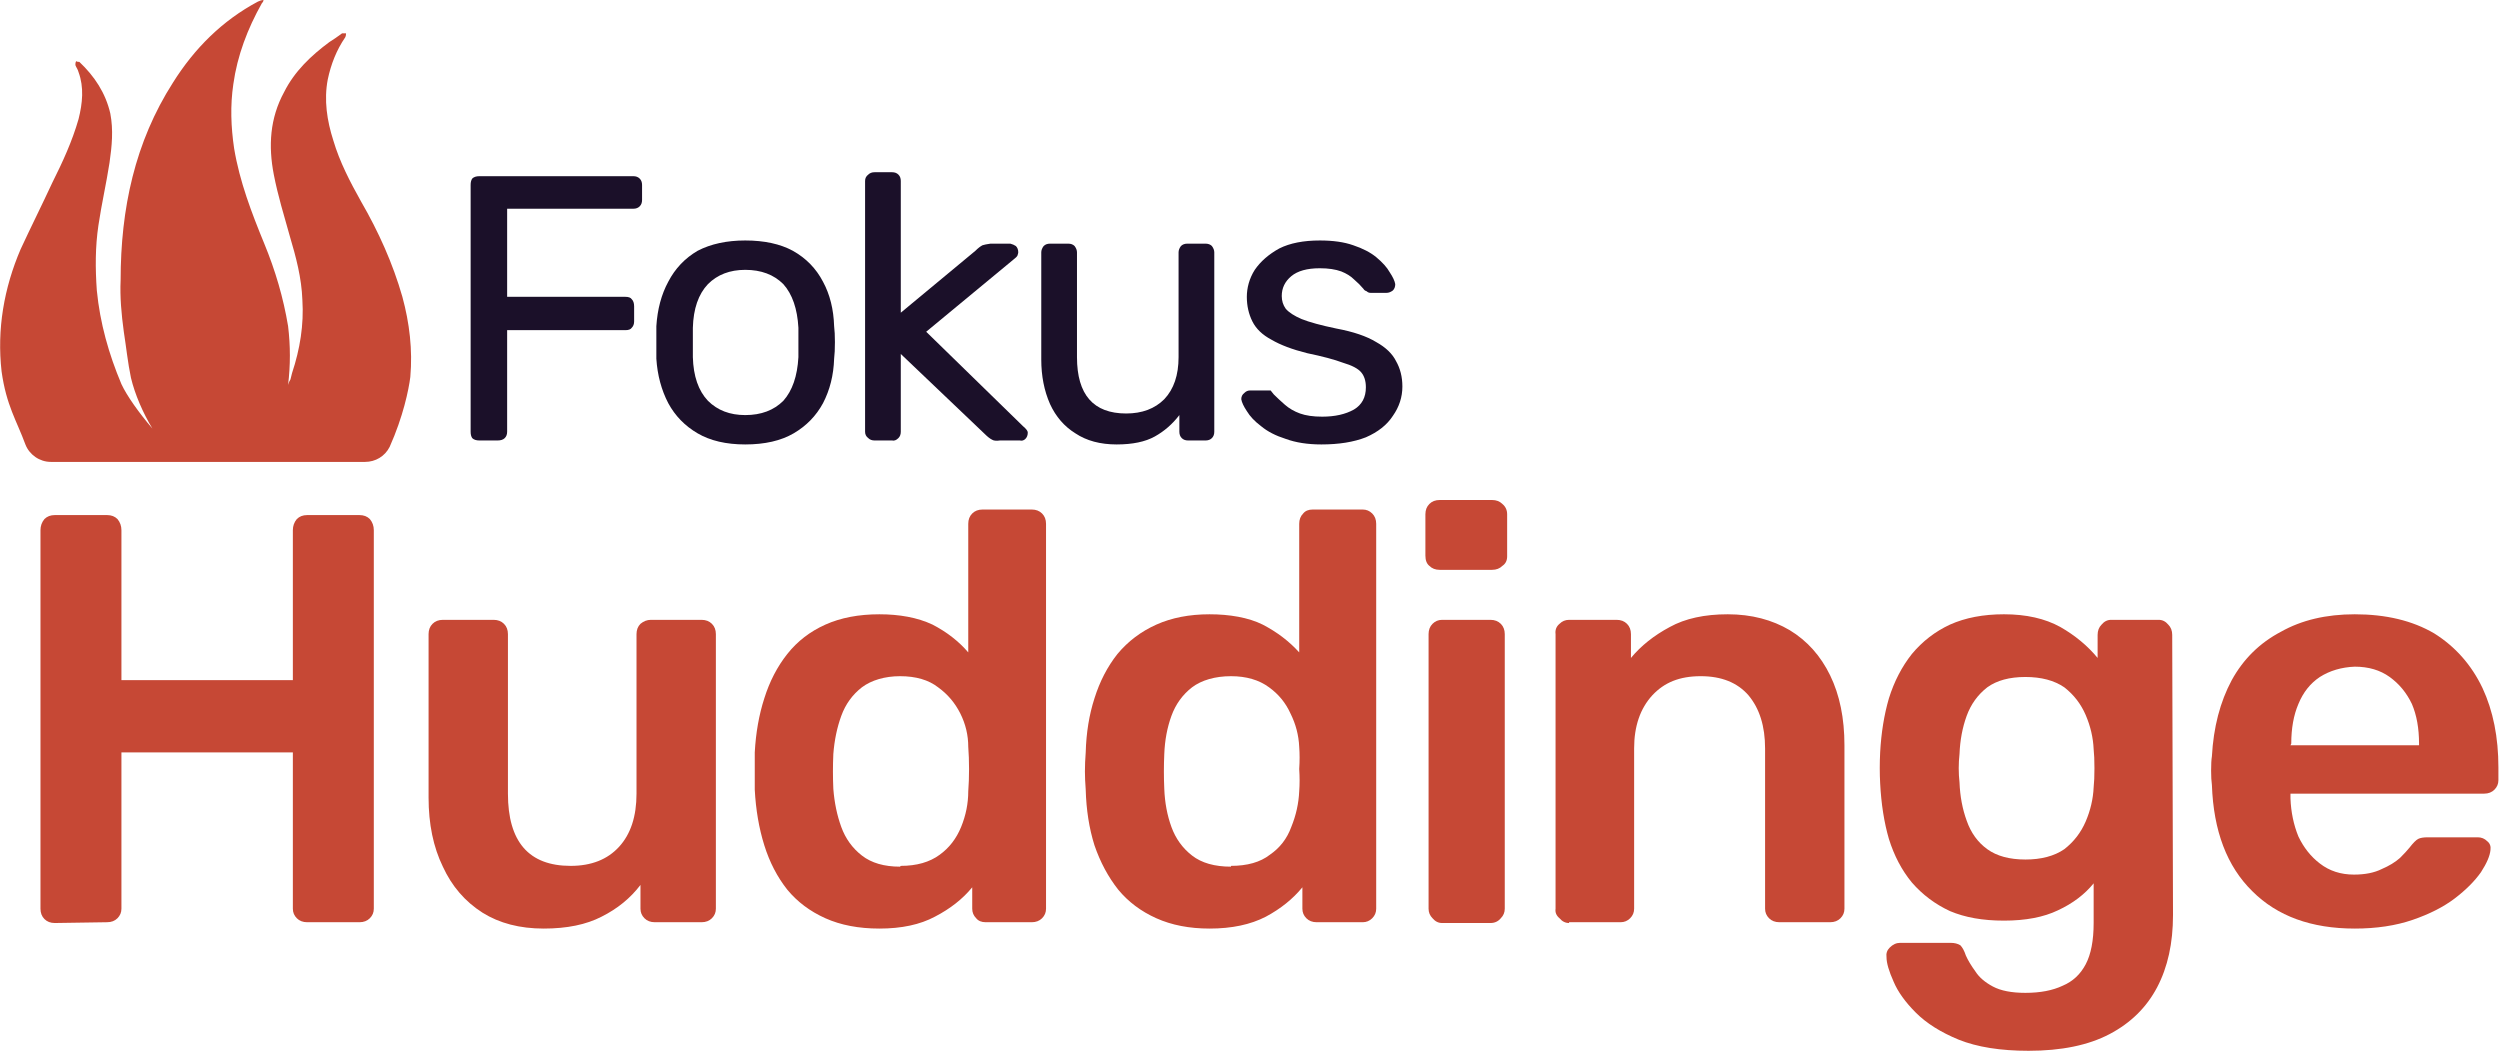
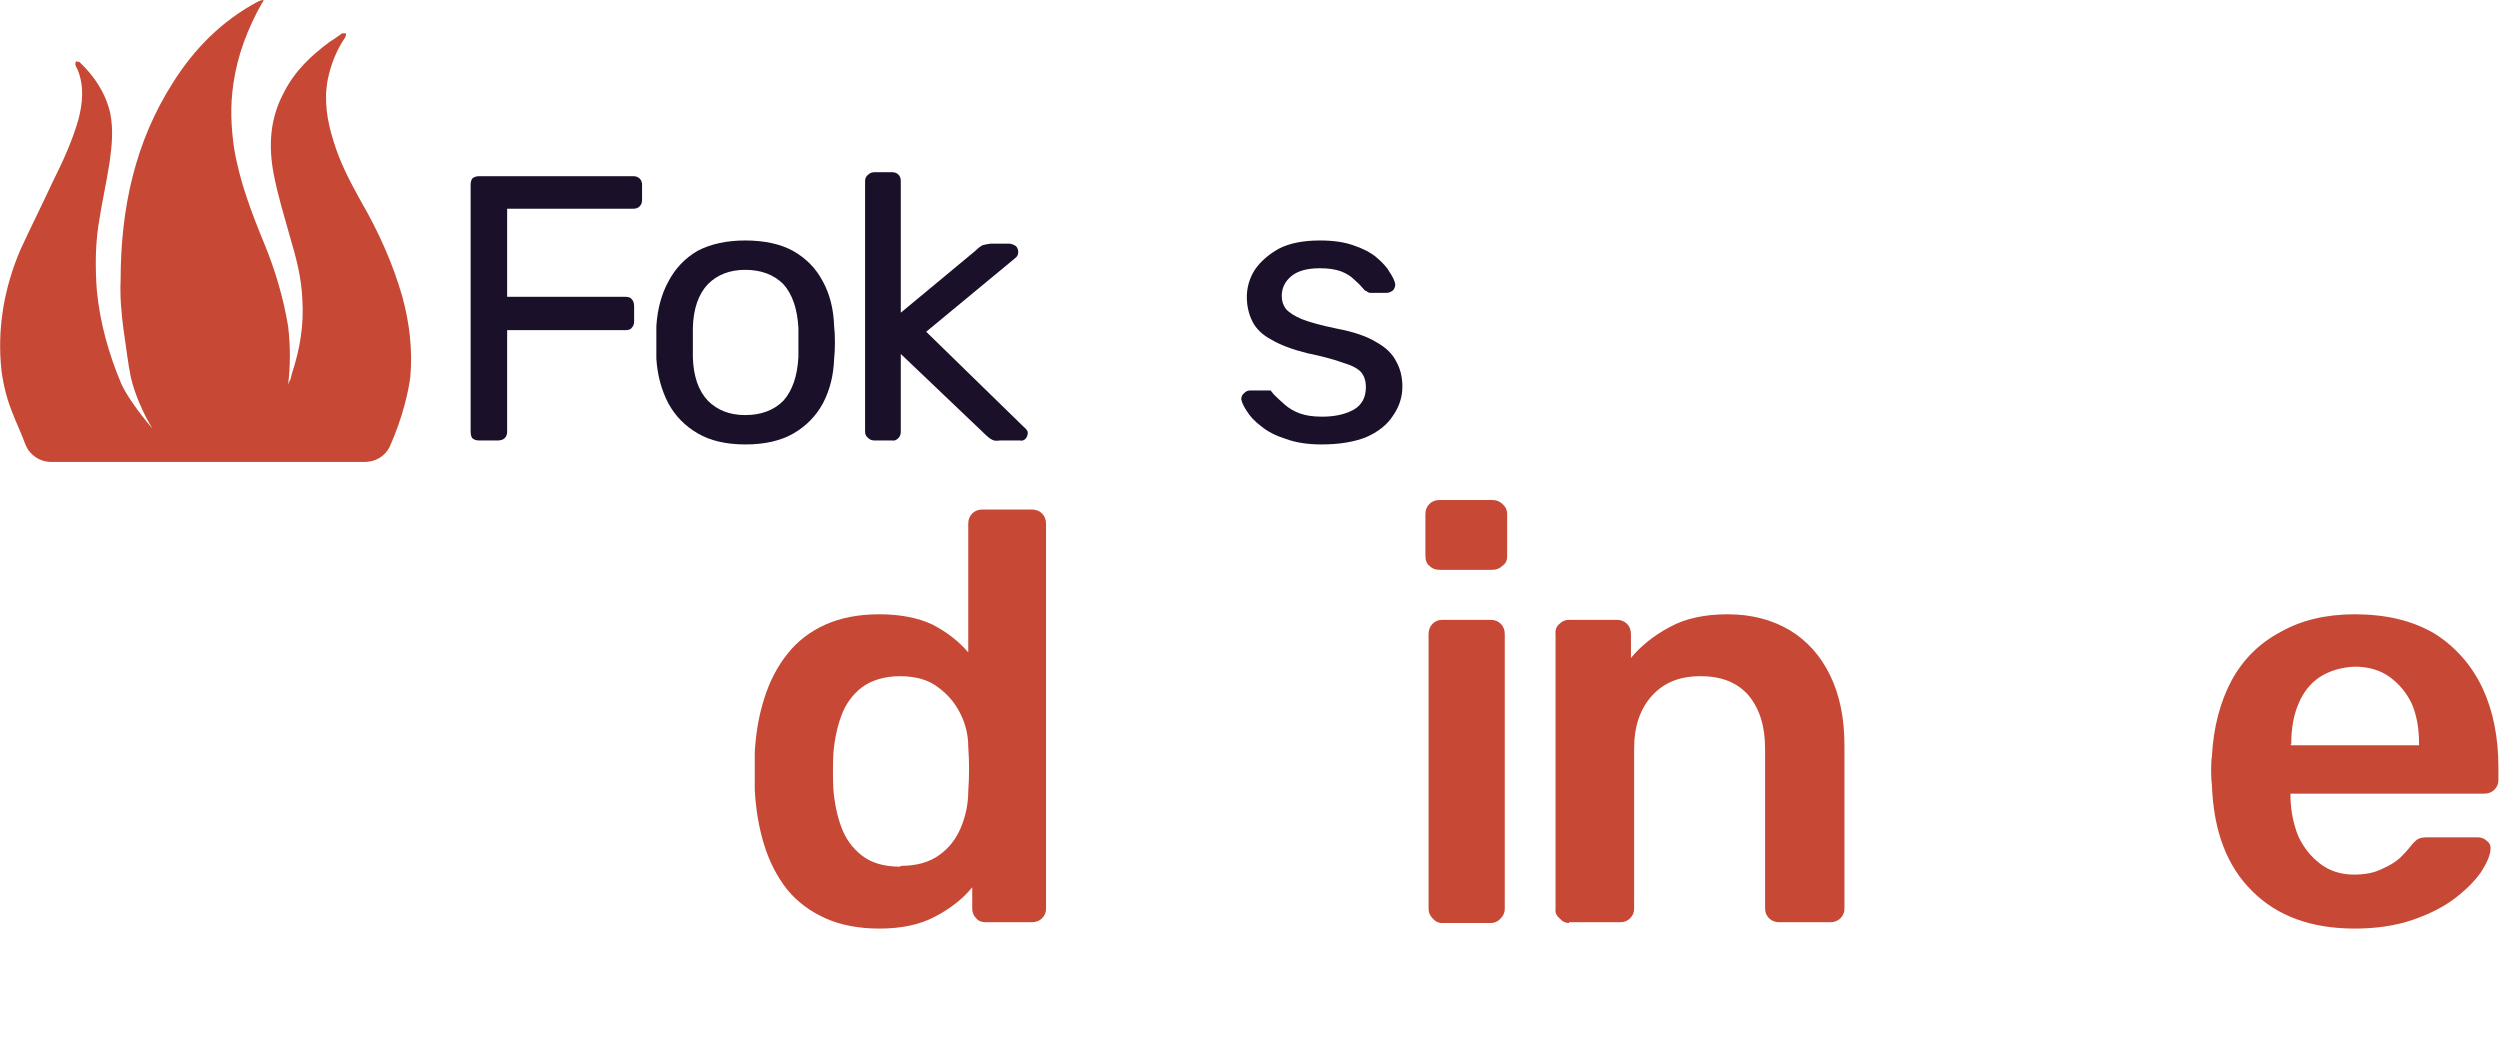
<svg xmlns="http://www.w3.org/2000/svg" height="133" width="315" viewBox="0 0 315 133" version="1.2">
  <title>3e260ac6c812bb3b69e658d7ebc833bc9dc41d9d-315x132-svg</title>
  <style>
		.s0 { fill: #c64835 } 
		.s1 { fill: #1b1029 } 
	</style>
  <g id="Lager_1-2">
    <g>
      <path d="m46 58.2c1.3 0 2.5-0.7 3.1-1.9 1.7-3.8 2.4-7.2 2.6-8.8 0.3-3.4-0.1-6.8-1-10.1-1.2-4.2-3-8.2-5.2-12-1.4-2.5-2.7-5-3.5-7.7-0.8-2.5-1.2-5.1-0.7-7.7 0.4-1.9 1.1-3.7 2.2-5.3 0.1-0.2 0.1-0.4 0.1-0.5-0.2 0-0.4 0-0.5 0q-0.8 0.6-1.6 1.1c-2.3 1.7-4.4 3.7-5.7 6.3-1.8 3.3-2 6.8-1.3 10.4 0.5 2.6 1.3 5.2 2 7.7 0.8 2.7 1.5 5.3 1.6 8.1 0.2 3.1-0.3 6.2-1.3 9.2q-0.1 0.4-0.2 0.8-0.2 0.3-0.3 0.7c0.3-2.5 0.3-4.9 0-7.4-0.6-3.6-1.6-7-3-10.4-1.6-3.9-3.1-7.8-3.8-12-0.4-2.7-0.5-5.4-0.1-8.1 0.5-3.6 1.8-7 3.6-10.2q0.2-0.2 0.2-0.4c-0.2 0-0.5 0.1-0.7 0.2-4.5 2.4-8 5.9-10.7 10.2-4.8 7.5-6.6 15.9-6.6 24.9-0.1 2.1 0.1 4.3 0.4 6.5 0.3 1.9 0.5 3.9 0.9 5.8 0.5 2.1 1.5 4.4 2.7 6.4-1.7-2-3.2-4.1-3.9-5.6-1.6-3.8-2.7-7.7-3.1-11.8-0.2-2.8-0.2-5.5 0.2-8.2 0.4-2.7 1-5.3 1.4-7.9 0.3-2.1 0.5-4.1 0.1-6.2-0.6-2.6-2-4.7-3.9-6.5-0.1 0-0.3 0-0.4-0.1-0.1 0.2-0.1 0.3-0.1 0.5 0.1 0.3 0.3 0.5 0.4 0.9 0.7 1.9 0.5 3.9 0 5.9-0.8 2.8-2 5.4-3.3 8-1.3 2.8-2.7 5.6-4 8.4-2.1 4.9-3 10.1-2.4 15.4 0.6 4.3 1.9 6.2 3 9.2 0.5 1.3 1.8 2.2 3.2 2.2z" class="s0" />
      <filter id="f0">
        <feFlood flood-opacity="1" flood-color="#ffffff" />
        <feBlend in2="SourceGraphic" mode="normal" />
        <feComposite operator="in" in2="SourceAlpha" />
      </filter>
      <g filter="url(#f0)" id="Mapp 1">
        <path d="m60.4 55.5q-0.6 0-0.9-0.3-0.2-0.3-0.2-0.8v-31.1q0-0.5 0.2-0.8 0.3-0.3 0.9-0.3h19.4q0.5 0 0.8 0.3 0.3 0.3 0.3 0.8v1.9q0 0.5-0.3 0.8-0.3 0.3-0.8 0.3h-15.9v11.1h14.9q0.6 0 0.8 0.3 0.3 0.3 0.3 0.9v1.9q0 0.5-0.3 0.8-0.2 0.3-0.8 0.3h-14.9v12.8q0 0.5-0.3 0.8-0.3 0.3-0.9 0.3c0 0-2.3 0-2.3 0z" class="s1" />
        <path d="m93.9 56q0 0 0 0 0 0 0 0zm-6-1.4q-2.4-1.4-3.7-3.8-1.3-2.5-1.5-5.6 0-0.8 0-2.1 0-1.3 0-2 0.2-3.2 1.5-5.6 1.3-2.5 3.7-3.9 2.5-1.3 6-1.3 3.6 0 6 1.3 2.5 1.4 3.8 3.9 1.3 2.4 1.4 5.6 0.1 0.8 0.1 2 0 1.3-0.1 2.1-0.1 3.1-1.4 5.6-1.3 2.4-3.7 3.8-2.4 1.4-6.1 1.4-3.6 0-6-1.4zm6-2.3q3 0 4.8-1.8 1.7-1.9 1.9-5.5 0-0.8 0-1.9 0-1 0-1.8-0.2-3.6-1.9-5.5-1.8-1.8-4.8-1.8-2.9 0-4.7 1.8-1.8 1.9-1.9 5.5 0 0.8 0 1.8 0 1.1 0 1.9 0.1 3.6 1.9 5.5 1.8 1.8 4.7 1.8z" class="s1" fill-rule="evenodd" />
        <path d="m110.2 55.5q-0.5 0-0.8-0.3-0.4-0.3-0.4-0.8v-31.6q0-0.5 0.4-0.8 0.3-0.3 0.8-0.3h2.2q0.5 0 0.8 0.3 0.3 0.3 0.3 0.8v16.6l9.4-7.8q0.5-0.5 0.9-0.7 0.3-0.1 1-0.2h2.5q0.4 0.1 0.7 0.3 0.3 0.3 0.3 0.8 0 0.1-0.1 0.4-0.1 0.2-0.5 0.5l-11 9.1 12.2 11.9q0.6 0.5 0.6 0.8 0 0.5-0.3 0.8-0.3 0.3-0.7 0.2h-2.5q-0.7 0.1-1-0.1-0.4-0.2-0.9-0.7l-10.6-10.1v9.8q0 0.5-0.3 0.8-0.4 0.4-0.8 0.3h-2.3z" class="s1" />
-         <path d="m140.7 56q-3.1 0-5.2-1.4-2.1-1.3-3.2-3.7-1.1-2.5-1.1-5.6v-13.5q0-0.4 0.3-0.8 0.3-0.3 0.8-0.3h2.3q0.5 0 0.8 0.3 0.3 0.4 0.3 0.8v13.2q0 7.1 6.2 7.1 3 0 4.8-1.8 1.8-1.9 1.8-5.3v-13.2q0-0.4 0.3-0.8 0.3-0.3 0.8-0.3h2.3q0.5 0 0.8 0.3 0.3 0.4 0.3 0.8v22.6q0 0.5-0.3 0.8-0.3 0.3-0.8 0.3h-2.2q-0.5 0-0.8-0.3-0.3-0.3-0.3-0.8v-2.1q-1.3 1.7-3.1 2.7-1.8 1-4.8 1z" class="s1" />
        <path d="m166.5 56q-2.6 0-4.5-0.7-1.9-0.6-3.1-1.6-1.2-0.9-1.8-1.9-0.6-0.9-0.7-1.5 0-0.5 0.4-0.8 0.3-0.3 0.7-0.3h2.1q0.3 0 0.5 0 0.1 0.1 0.4 0.5 0.6 0.6 1.4 1.3 0.8 0.7 1.9 1.1 1.1 0.4 2.8 0.4 2.4 0 4-0.9 1.5-0.9 1.5-2.8 0-1.2-0.6-1.9-0.6-0.7-2.3-1.2-1.6-0.6-4.5-1.2-2.8-0.7-4.5-1.7-1.7-0.9-2.4-2.3-0.7-1.4-0.7-3.1c0-1.1 0.3-2.3 1-3.4q1.1-1.6 3.1-2.7 2-1 5.1-1 2.5 0 4.2 0.6 1.8 0.6 2.9 1.5 1.2 1 1.7 1.9 0.6 0.9 0.7 1.5 0 0.5-0.3 0.8-0.4 0.3-0.8 0.3h-2q-0.3 0-0.5-0.2-0.3-0.1-0.4-0.3-0.5-0.6-1.2-1.2-0.6-0.6-1.6-1-1.1-0.4-2.7-0.4-2.4 0-3.6 1-1.2 1-1.2 2.5 0 0.9 0.5 1.6 0.6 0.7 2 1.3 1.5 0.6 4.4 1.2 3.2 0.6 5 1.7 1.8 1 2.5 2.4 0.8 1.4 0.8 3.2 0 2-1.2 3.7-1.1 1.7-3.4 2.7-2.3 0.9-5.6 0.9z" class="s1" />
      </g>
-       <path d="m6.9 116.3q-0.8 0-1.3-0.5-0.5-0.5-0.5-1.3v-47.7q0-0.8 0.5-1.4 0.5-0.5 1.3-0.5h6.6q0.8 0 1.3 0.5 0.5 0.6 0.5 1.4v18.9h21.6v-18.9q0-0.8 0.5-1.4 0.5-0.5 1.3-0.5h6.6q0.8 0 1.3 0.5 0.5 0.6 0.5 1.4v47.7q0 0.7-0.5 1.2-0.5 0.5-1.3 0.5h-6.6q-0.8 0-1.3-0.5-0.5-0.5-0.5-1.2v-19.7h-21.6v19.7q0 0.7-0.5 1.2-0.5 0.5-1.3 0.5z" class="s0" />
-       <path d="m68.5 117q-4.5 0-7.7-2-3.3-2.1-5-5.8-1.8-3.7-1.8-8.7v-20.6q0-0.8 0.5-1.3 0.5-0.5 1.3-0.5h6.4q0.8 0 1.3 0.5 0.5 0.5 0.5 1.3v20.1q0 9.1 7.9 9.1 3.9 0 6.1-2.4 2.2-2.4 2.2-6.7v-20.1q0-0.8 0.5-1.3 0.6-0.5 1.3-0.5h6.4q0.8 0 1.3 0.5 0.5 0.5 0.5 1.3v34.6q0 0.7-0.5 1.2-0.5 0.5-1.3 0.5h-5.9q-0.8 0-1.3-0.5-0.5-0.5-0.5-1.2v-3q-1.9 2.5-4.9 4-2.9 1.5-7.3 1.5z" class="s0" />
      <path d="m110.8 117q-3.9 0-6.8-1.3-2.9-1.3-4.8-3.6-1.9-2.4-2.9-5.6-1-3.2-1.2-7 0-1.3 0-2.3 0-1.1 0-2.4 0.2-3.7 1.2-6.8 1-3.2 2.9-5.6 1.9-2.4 4.8-3.7 2.9-1.3 6.8-1.3c2.5 0 4.8 0.4 6.7 1.3q2.7 1.4 4.5 3.5v-16.2q0-0.8 0.5-1.3 0.5-0.5 1.3-0.5h6.2q0.8 0 1.3 0.5 0.5 0.5 0.5 1.3v48.5q0 0.7-0.5 1.2-0.5 0.5-1.3 0.5h-5.8q-0.8 0-1.2-0.5-0.5-0.5-0.5-1.2v-2.7q-1.8 2.2-4.7 3.7-2.8 1.5-7 1.5zm2.7-7.9q3 0 4.9-1.4 1.8-1.3 2.7-3.5 0.9-2.2 0.9-4.5 0.1-1.3 0.1-2.8 0-1.5-0.1-2.8 0-2.2-1-4.2-1-2-2.8-3.3-1.8-1.4-4.8-1.4c-1.9 0-3.6 0.5-4.8 1.4q-1.8 1.4-2.6 3.6-0.8 2.2-1 4.8-0.1 2.2 0 4.4 0.2 2.6 1 4.8 0.8 2.2 2.6 3.6 1.8 1.4 4.8 1.4z" class="s0" fill-rule="evenodd" />
-       <path d="m152.4 117q-3.8 0-6.7-1.3-2.9-1.3-4.8-3.6-1.9-2.4-3-5.6-1-3.2-1.1-7-0.1-1.3-0.1-2.3 0-1.1 0.1-2.4 0.1-3.7 1.1-6.8 1-3.2 2.9-5.6 2-2.4 4.9-3.7 2.9-1.3 6.7-1.3c2.5 0 4.9 0.4 6.7 1.3q2.7 1.4 4.6 3.5v-16.2q0-0.8 0.5-1.3 0.4-0.5 1.2-0.5h6.3q0.7 0 1.2 0.5 0.5 0.5 0.5 1.3v48.5q0 0.7-0.5 1.2-0.5 0.5-1.2 0.5h-5.8q-0.8 0-1.3-0.5-0.5-0.5-0.5-1.2v-2.7q-1.8 2.2-4.6 3.7-2.9 1.5-7.1 1.5zm2.7-7.9q3.1 0 4.9-1.4 1.9-1.3 2.7-3.5 0.9-2.2 1-4.5 0.1-1.3 0-2.8 0.1-1.5 0-2.8-0.1-2.2-1.1-4.2-0.9-2-2.7-3.3-1.9-1.4-4.8-1.4c-2 0-3.7 0.5-4.9 1.4q-1.8 1.4-2.6 3.6-0.8 2.2-0.9 4.8-0.1 2.2 0 4.4 0.1 2.6 0.9 4.8 0.8 2.2 2.6 3.6 1.8 1.4 4.9 1.4z" class="s0" fill-rule="evenodd" />
      <path d="m181.4 71.8q-0.8 0-1.3-0.5-0.5-0.4-0.5-1.3v-5.2q0-0.8 0.5-1.3 0.5-0.5 1.3-0.5h6.6q0.8 0 1.3 0.5 0.6 0.5 0.6 1.3v5.3q0 0.8-0.6 1.2-0.5 0.5-1.3 0.5zm0.3 44.5q-0.7 0-1.2-0.6-0.5-0.5-0.5-1.2v-34.6q0-0.8 0.5-1.3 0.5-0.5 1.2-0.5h6.1q0.8 0 1.3 0.5 0.5 0.5 0.5 1.3v34.6q0 0.7-0.5 1.2-0.5 0.6-1.3 0.6z" class="s0" />
      <path d="m197.7 116.3q-0.7 0-1.2-0.6-0.6-0.5-0.5-1.2v-34.6q-0.1-0.8 0.5-1.3 0.5-0.5 1.2-0.5h6q0.8 0 1.3 0.5 0.5 0.5 0.5 1.3v3q1.9-2.3 4.9-3.9 2.9-1.6 7.3-1.6c3 0 5.6 0.7 7.8 2q3.3 2 5.1 5.7 1.8 3.7 1.8 8.8v20.6q0 0.7-0.5 1.2-0.5 0.5-1.3 0.5h-6.4q-0.8 0-1.3-0.5-0.5-0.5-0.5-1.2v-20.2q0-4.2-2.1-6.7-2.1-2.4-6-2.4c-2.7 0-4.6 0.8-6.1 2.4q-2.3 2.5-2.3 6.7v20.2q0 0.7-0.5 1.2-0.5 0.5-1.2 0.5h-6.5z" class="s0" />
-       <path d="m255.6 132.4q-5.3 0-8.8-1.4-3.4-1.4-5.4-3.4-2-2-2.8-3.9-0.9-2-0.9-3.1-0.1-0.7 0.4-1.2 0.6-0.6 1.3-0.6h6.4q0.7 0 1.2 0.3 0.4 0.4 0.7 1.3 0.4 0.9 1.2 2 0.7 1.1 2.2 1.9 1.5 0.8 4.1 0.8 2.8 0 4.7-0.9 1.9-0.8 2.9-2.7 1-1.9 1-5.2v-5q-1.7 2.1-4.5 3.4-2.7 1.3-6.8 1.3c-2.7 0-4.9-0.4-6.8-1.2q-2.8-1.3-4.8-3.6-1.9-2.3-2.9-5.5-0.9-3.1-1.1-7-0.1-1.9 0-3.9 0.2-3.7 1.1-6.8 1-3.2 2.9-5.6 2-2.4 4.8-3.7 2.9-1.3 6.8-1.3 4.2 0 7.1 1.6 2.8 1.6 4.7 3.9v-2.9q0-0.8 0.5-1.3 0.5-0.6 1.2-0.6h6q0.7 0 1.2 0.6 0.5 0.5 0.5 1.3l0.1 35.3q0 5.3-2 9.1-2 3.8-6 5.9-4 2.1-10.2 2.1zm-0.4-24.1q3 0 4.9-1.3 1.8-1.4 2.7-3.5 0.9-2.1 1-4.3 0.1-0.9 0.1-2.4 0-1.5-0.1-2.4-0.1-2.2-1-4.3-0.9-2.1-2.7-3.5-1.9-1.3-4.9-1.3-3 0-4.8 1.3-1.8 1.4-2.6 3.6-0.8 2.2-0.9 4.8-0.2 1.8 0 3.6 0.1 2.6 0.9 4.8 0.8 2.3 2.6 3.6 1.8 1.3 4.8 1.3z" class="s0" fill-rule="evenodd" />
      <path d="m296.7 117q-8.2 0-12.9-4.7-4.8-4.7-5.1-13.4-0.1-0.7-0.1-1.8 0-1.2 0.1-1.8 0.3-5.5 2.5-9.6 2.2-4 6.2-6.1 3.9-2.2 9.3-2.2 5.9 0 10 2.4 4 2.5 6.1 6.9 2 4.3 2 10v1.6q0 0.7-0.5 1.2-0.5 0.5-1.3 0.5h-24.4v0.6q0.1 2.6 1 4.8 1 2.1 2.7 3.4 1.8 1.4 4.3 1.4 2.1 0 3.5-0.7 1.4-0.6 2.3-1.4 0.8-0.8 1.2-1.3 0.7-0.9 1.1-1.1 0.4-0.2 1.2-0.2h6.3q0.7 0 1.2 0.5 0.5 0.4 0.4 1.1-0.1 1.1-1.2 2.8-1.2 1.7-3.3 3.3-2.1 1.6-5.3 2.7-3.2 1.1-7.3 1.1zm-8.1-23.1h16.2v-0.2q0-2.9-0.9-5-1-2.1-2.8-3.4-1.8-1.3-4.4-1.3-2.5 0.1-4.4 1.3-1.8 1.2-2.7 3.4-0.9 2.1-0.9 5z" class="s0" fill-rule="evenodd" />
    </g>
  </g>
</svg>